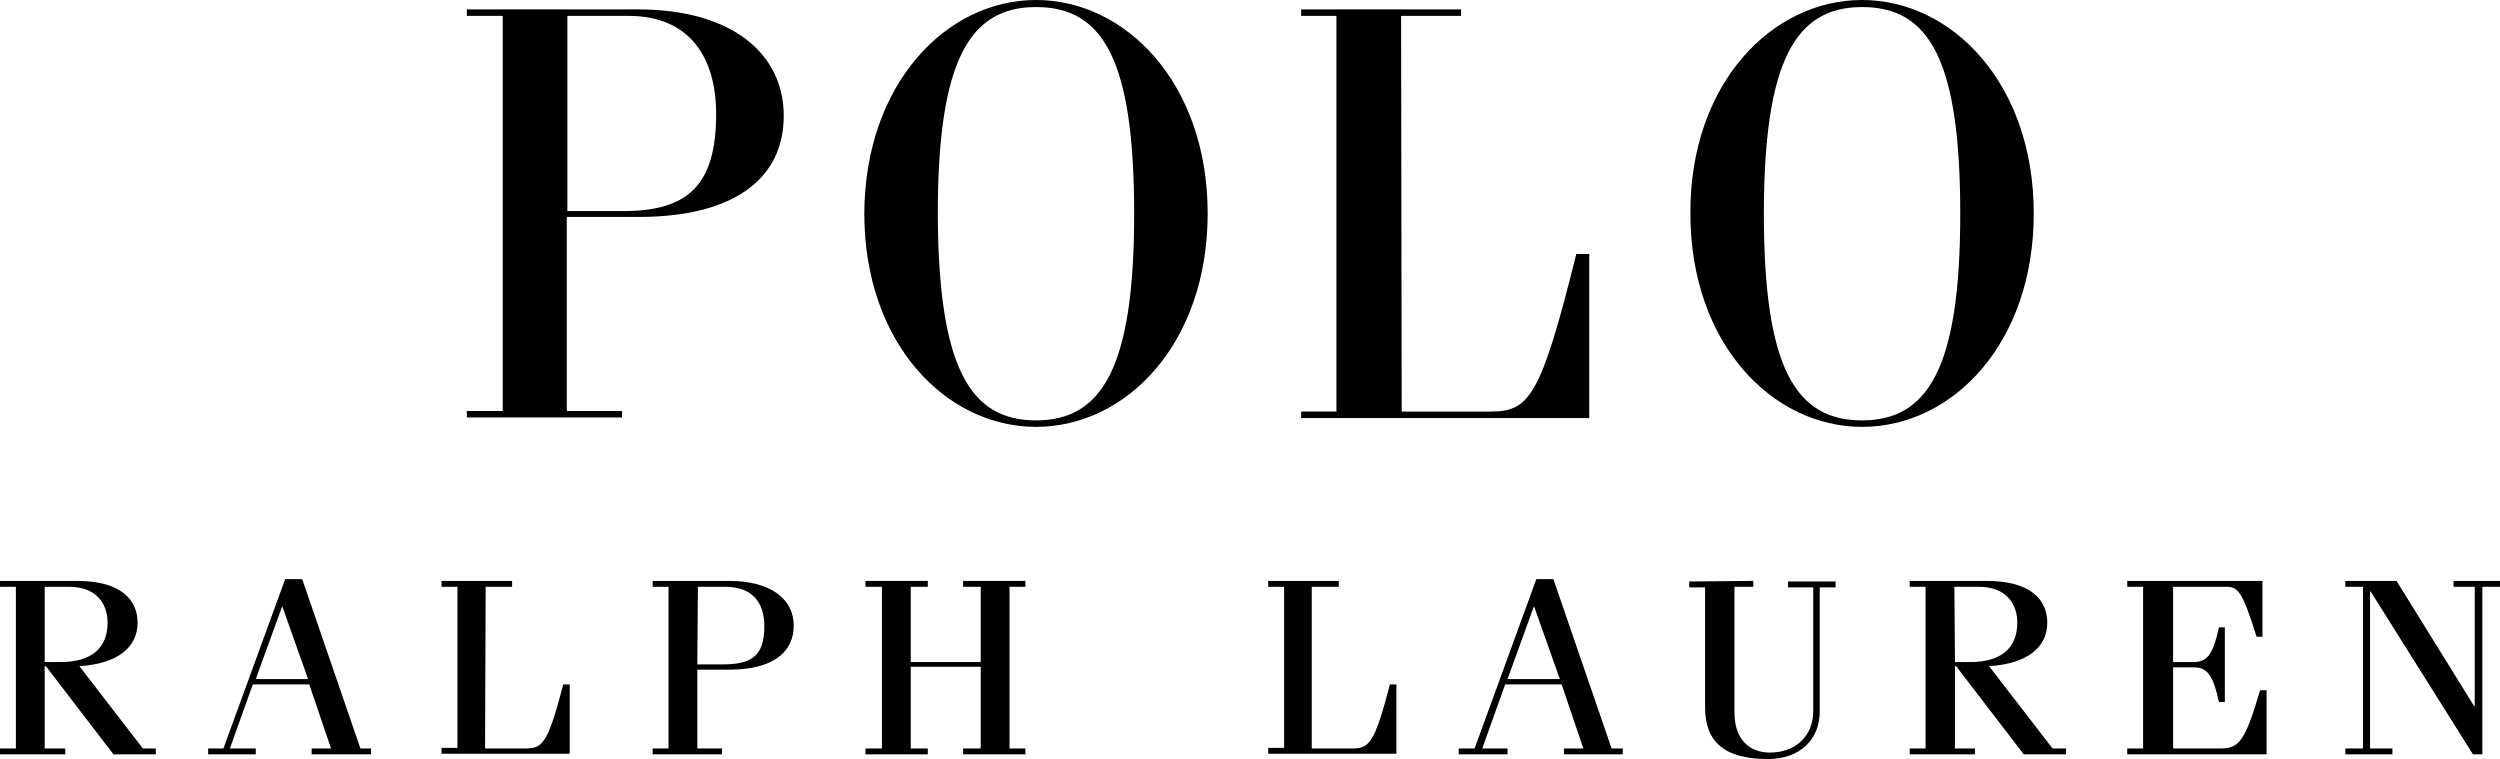
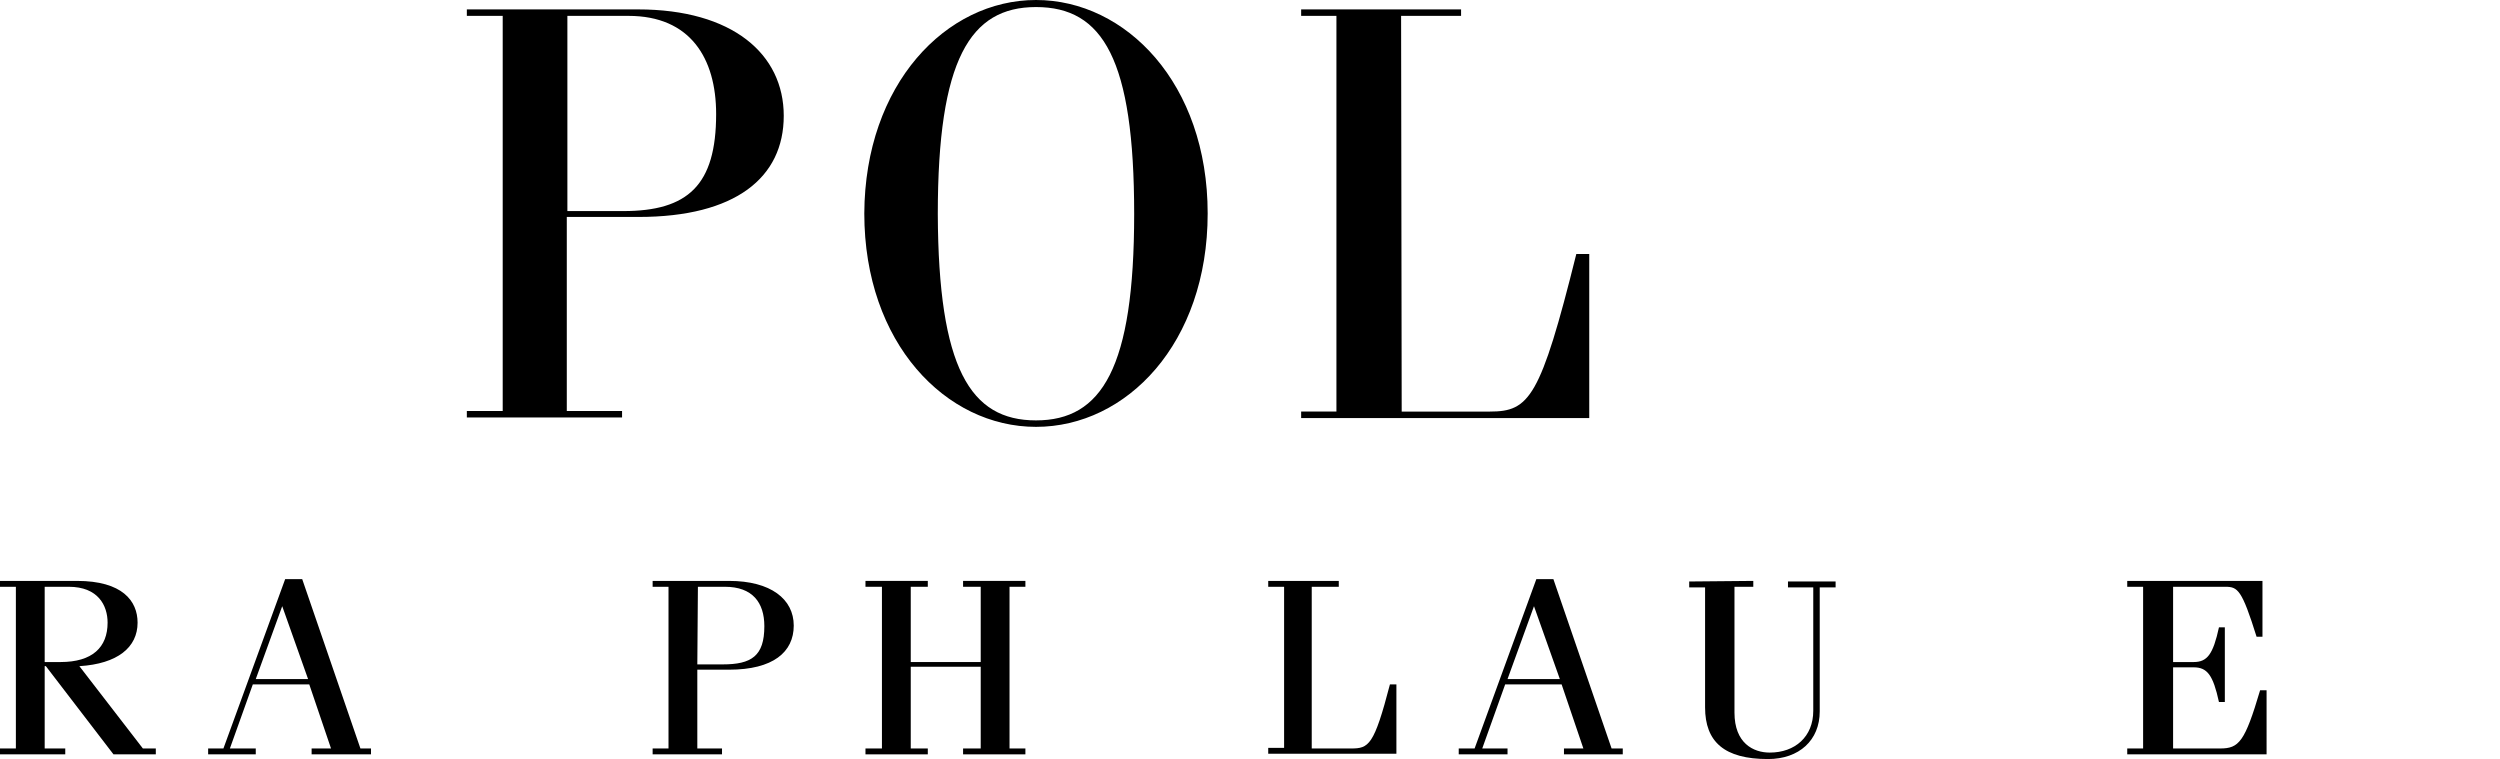
<svg xmlns="http://www.w3.org/2000/svg" version="1.1" id="Layer_1" x="0px" y="0px" viewBox="48.9 332.7 425.2 129.1" enable-background="new 48.9 332.7 425.2 129.1" xml:space="preserve">
  <g>
    <path d="M128.3,403.7v-1.1h6.1v-67.2h-6.1v-1.1h29.1c16.1,0,24.8,7.6,24.8,18.1s-8.2,17.2-24.7,17.2h-12.2v33h9.4v1.1H128.3   L128.3,403.7z M145.3,368.6h9.6c11,0,15.8-4.4,15.8-16.5c0-9.5-4.4-16.7-14.9-16.7h-10.4v33.2H145.3z" />
    <path d="M225.1,332.7c15.3,0,29.2,14.2,29.2,36.3c0,22.1-13.8,36.3-29.2,36.3c-15.3,0-29.2-14.2-29.2-36.3   C196,347,209.8,332.7,225.1,332.7 M225.1,404.2c11.2,0,16.7-8.9,16.7-35.1c0-26.3-5.3-35.2-16.7-35.2c-11.2,0-16.7,8.9-16.7,35.2   C208.5,395.3,213.9,404.2,225.1,404.2" />
    <path d="M287.3,402.7h15c6.7,0,8.6-2.3,14.7-26.8h2.2v27.9h-49v-1.1h6v-67.3h-6v-1.1h27.2v1.1h-10.2L287.3,402.7L287.3,402.7z" />
-     <path d="M365.6,332.7c15.3,0,29.2,14.2,29.2,36.3c0,22.1-13.8,36.3-29.2,36.3c-15.3,0-29.2-14.2-29.2-36.3   C336.3,347,350.2,332.7,365.6,332.7 M365.6,404.2c11.2,0,16.7-8.9,16.7-35.1c0-26.3-5.3-35.2-16.7-35.2c-11.2,0-16.7,8.9-16.7,35.2   C348.9,395.3,354.3,404.2,365.6,404.2" />
    <path d="M56.5,432.5h4.1c5,0,6.6,3.2,6.6,6.1c0,4.2-2.6,6.7-8,6.7h-2.7L56.5,432.5L56.5,432.5z M60,461v-1h-3.5v-14h0.2l11.5,15   h7.2v-1h-2.2l-10.8-14c6.5-0.4,9.9-3.2,9.9-7.4c0-3.7-2.6-7.1-10.3-7.1H48.9v1h2.7V460h-2.7v1H60L60,461L60,461z" />
    <path d="M96.9,435.8L96.9,435.8l4.4,12.4h-8.9L96.9,435.8z M92.4,461v-1H88l3.9-10.9h9.6l3.7,10.9h-3.3v1H112v-1h-1.8l-9.9-28.8   h-2.9L86.9,460h-2.6v1H92.4z" />
-     <path d="M131.4,460h6.7c3,0,3.9-0.5,6.6-10.9h1.1v11.8H124v-1h2.7v-27.4H124v-1h12v1h-4.5L131.4,460L131.4,460z" />
    <path d="M167.6,432.5h4.6c4.7,0,6.7,2.7,6.7,6.7c0,5.1-2.2,6.5-7.1,6.5h-4.3L167.6,432.5L167.6,432.5z M171.7,461v-1h-4.2v-13.4   h5.4c7.5,0,11-3,11-7.5s-3.9-7.6-11-7.6h-13v1h2.7V460h-2.7v1H171.7L171.7,461z" />
    <polygon points="203.8,446.1 203.8,460 206.7,460 206.7,461 196.1,461 196.1,460 198.9,460 198.9,432.5 196.1,432.5 196.1,431.5    206.7,431.5 206.7,432.5 203.8,432.5 203.8,445.3 215.7,445.3 215.7,432.5 212.7,432.5 212.7,431.5 223.3,431.5 223.3,432.5    220.6,432.5 220.6,460 223.3,460 223.3,461 212.7,461 212.7,460 215.7,460 215.7,446.1  " />
    <path d="M272,460h6.7c3,0,3.9-0.5,6.6-10.9h1.1v11.8h-21.8v-1h2.7v-27.4h-2.7v-1h12v1H272V460L272,460z" />
    <path d="M309.8,435.8L309.8,435.8l4.4,12.4h-8.9L309.8,435.8z M305.3,461v-1H301l3.9-10.9h9.6l3.7,10.9h-3.3v1h10v-1H323l-9.9-28.8   h-2.9L299.7,460H297v1H305.3z" />
    <path d="M347.1,431.5v1h-3.2v21.4c0,5.2,3.2,6.8,6,6.8c4.3,0,7.4-2.7,7.4-7.1v-21H353v-1h8.1v1h-2.7v21.1c0,4.9-3.5,8.1-8.8,8.1   c-7.4,0-10.7-2.9-10.7-8.8v-20.4h-2.7v-1L347.1,431.5L347.1,431.5z" />
-     <path d="M381.3,432.5h4.1c5,0,6.6,3.2,6.6,6.1c0,4.2-2.6,6.7-8,6.7h-2.6L381.3,432.5L381.3,432.5z M384.8,461v-1h-3.4v-14h0.2   l11.5,15h7.2v-1H398l-10.8-14c6.5-0.4,9.9-3.2,9.9-7.4c0-3.7-2.6-7.1-10.3-7.1h-13.1v1h2.7V460h-2.7v1H384.8L384.8,461L384.8,461z" />
    <path d="M410.7,461v-1h2.7v-27.5h-2.7v-1h23v9.5h-1c-2.5-8-3.2-8.5-5.3-8.5h-8.9v12.8h3.5c2.3,0,3.3-1.3,4.3-5.9h1v12.7h-1   c-1-4.6-2-5.9-4.3-5.9h-3.5V460h8c3.2,0,4.2-1.1,6.8-9.9h1.1V461L410.7,461L410.7,461z" />
-     <polygon points="452.1,433.3 452,433.3 452,460 455.8,460 455.8,461 447.8,461 447.8,460 450.8,460 450.8,432.5 447.8,432.5    447.8,431.5 456.5,431.5 469.7,452.8 469.8,452.8 469.8,432.5 466.2,432.5 466.2,431.5 474.1,431.5 474.1,432.5 471.1,432.5    471.1,461 469.5,461  " />
  </g>
</svg>